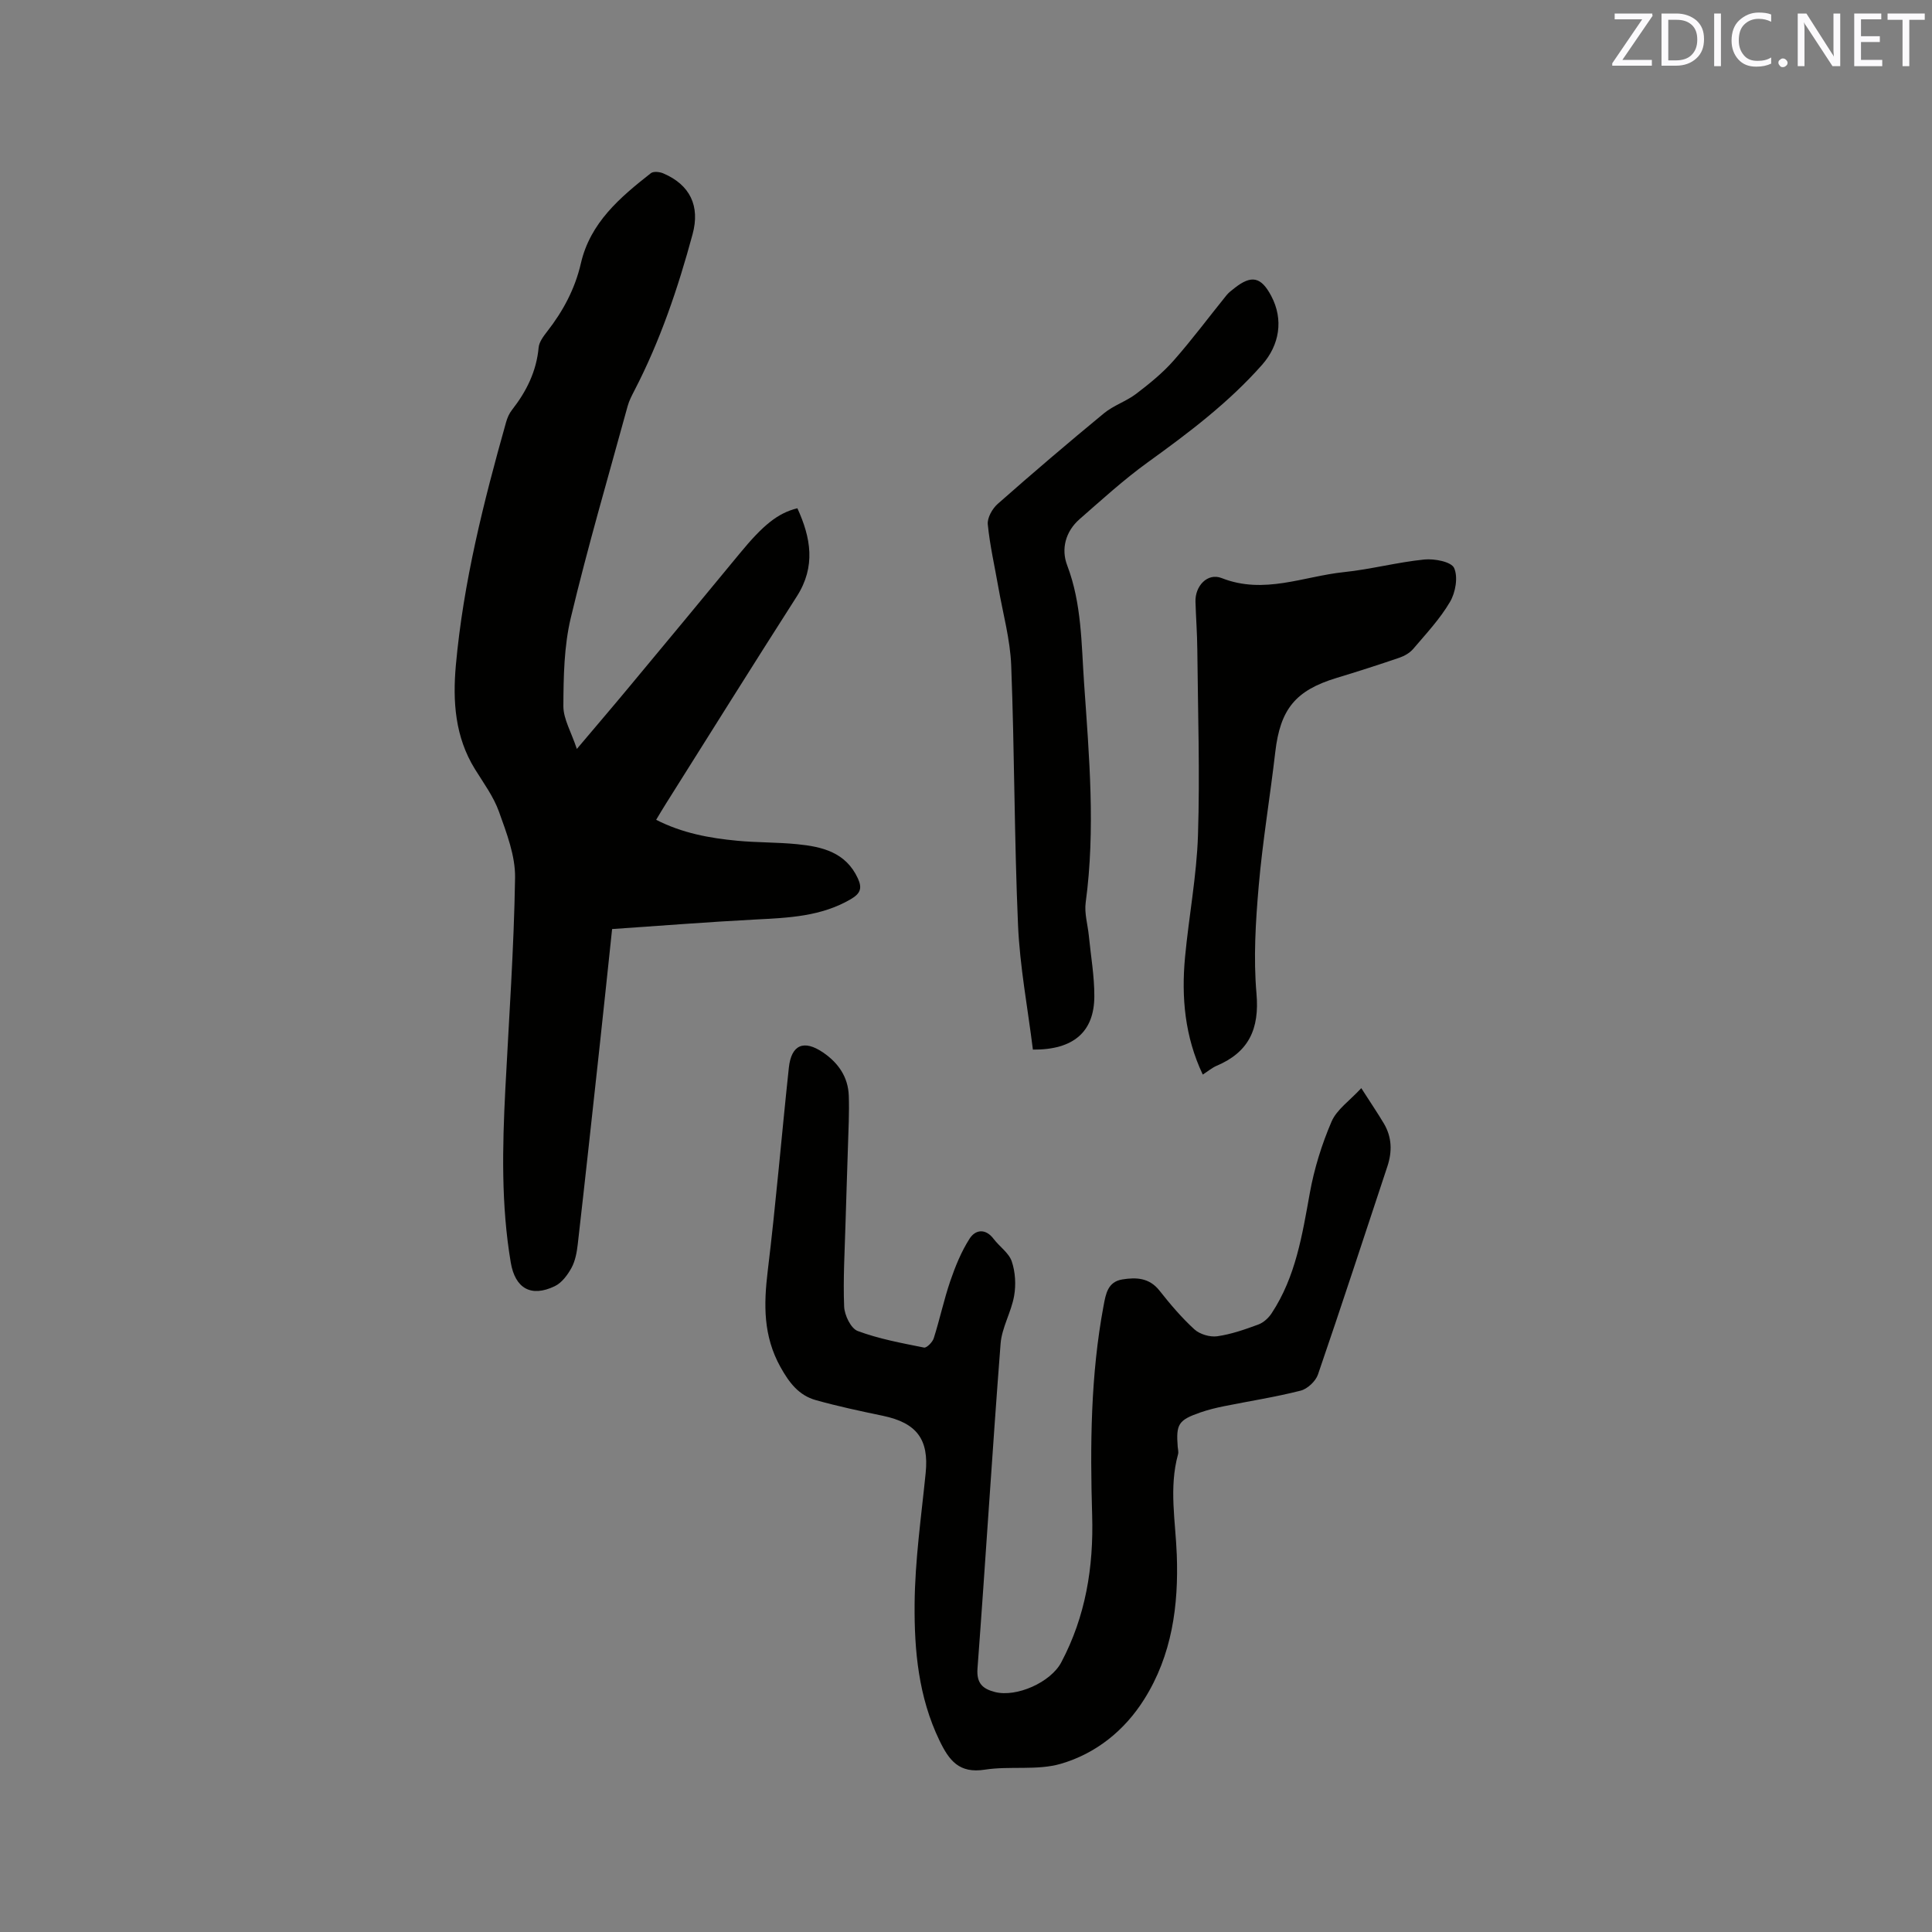
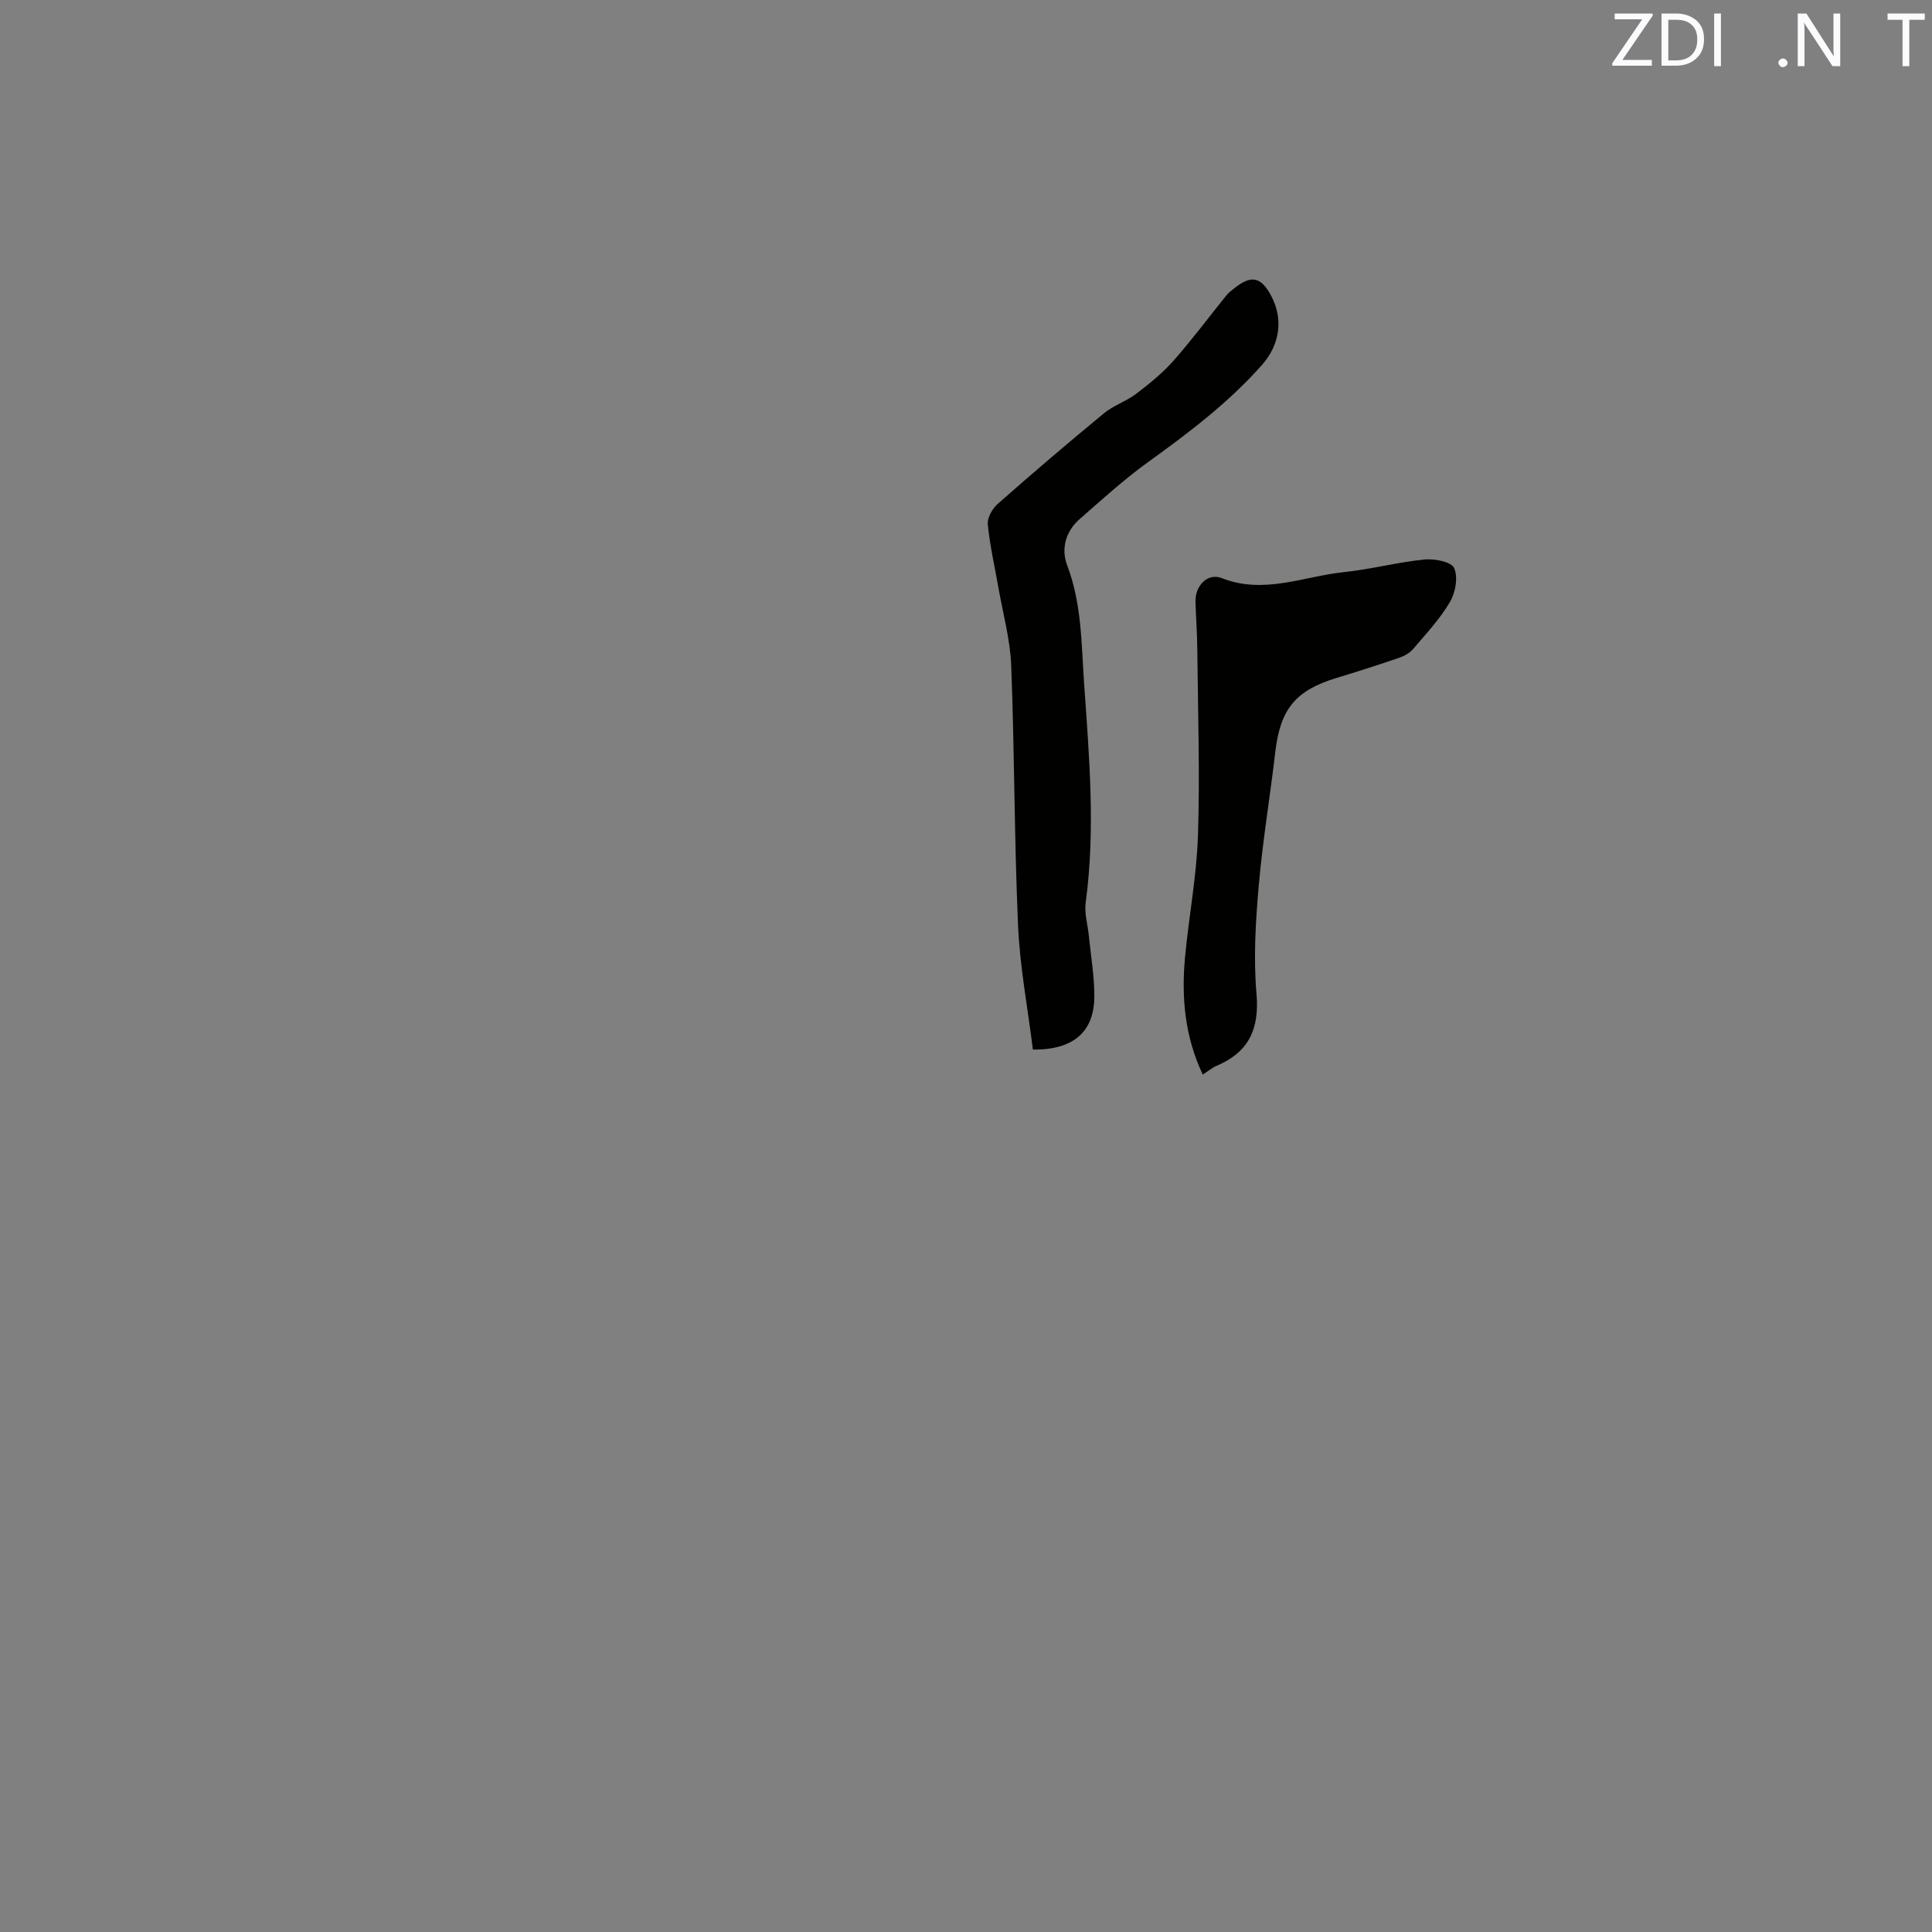
<svg xmlns="http://www.w3.org/2000/svg" enable-background="new 0 0 400 400" viewBox="0 0 400 400">
  <rect x="0" y="0" width="400" height="400" fill="#808080" stroke="none" />
-   <path d="m119.43 155.06c4.12-4.88 7.49-8.81 10.8-12.8 7.66-9.21 15.31-18.42 22.92-27.67 4.82-5.86 7.88-8.37 11.94-9.36 2.79 6.1 3.85 12.05-.12 18.25-9.14 14.28-18.12 28.66-27.15 43-.62.98-1.2 1.97-1.97 3.25 5.41 2.77 11.07 3.8 16.81 4.34 4.11.39 8.26.3 12.37.71 5.18.51 10.09 1.66 12.59 7.1.93 2.04.51 3.12-1.48 4.29-6.13 3.58-12.85 3.85-19.65 4.2-9.82.51-19.62 1.29-29.76 1.98-.87 8.22-1.74 16.51-2.64 24.81-1.47 13.48-2.93 26.96-4.47 40.43-.19 1.67-.51 3.45-1.29 4.89-.81 1.48-2.02 3.12-3.47 3.81-4.91 2.36-8.2.47-9.11-4.89-2.01-11.89-1.74-23.86-1.13-35.84.75-14.61 1.79-29.21 2.02-43.83.07-4.55-1.75-9.25-3.33-13.67-1.12-3.14-3.21-5.96-4.99-8.84-4.12-6.67-4.61-14.02-3.94-21.49 1.55-17.16 5.74-33.8 10.4-50.32.25-.9.65-1.82 1.22-2.54 3-3.83 5.07-7.99 5.52-12.93.11-1.14.99-2.31 1.75-3.29 3.31-4.23 5.78-8.85 6.99-14.11 1.94-8.45 8.11-13.67 14.49-18.68.53-.42 1.8-.29 2.54.02 5.58 2.37 7.69 6.77 6.1 12.62-3.02 11.16-6.71 22.07-12.05 32.37-.53 1.03-1.09 2.09-1.39 3.2-4 14.59-8.26 29.12-11.77 43.83-1.41 5.9-1.51 12.19-1.54 18.31 0 2.66 1.64 5.36 2.79 8.85z" fill="#010100" />
-   <path d="m281.84 225.29c1.96 3.06 3.39 5.16 4.68 7.33 1.67 2.82 1.74 5.8.72 8.88-4.77 14.37-9.45 28.76-14.37 43.08-.48 1.39-2.17 2.98-3.59 3.34-5.22 1.33-10.56 2.15-15.85 3.22-1.65.33-3.31.74-4.9 1.29-4.55 1.58-5.06 2.41-4.7 7.09.04.53.21 1.1.07 1.58-1.91 6.92-.52 13.84-.26 20.79.39 10.5-.98 20.77-6.74 29.92-4.1 6.53-10.04 11.25-17.25 13.36-4.94 1.44-10.55.41-15.75 1.22-5.32.83-7.39-1.88-9.4-6.05-4.33-8.98-5.22-18.6-5.14-28.21.07-9.06 1.38-18.12 2.29-27.17.7-6.94-1.83-10.37-8.88-11.84-4.65-.97-9.3-1.96-13.87-3.24-3.51-.99-5.49-3.57-7.32-6.86-3.58-6.45-3.47-12.93-2.63-19.89 1.7-13.99 2.87-28.04 4.37-42.06.51-4.79 3.11-5.87 7.08-3.17 3.16 2.15 5.19 5.07 5.33 8.94.13 3.59-.08 7.2-.18 10.8-.15 5.16-.35 10.31-.49 15.47-.16 5.8-.52 11.6-.29 17.39.07 1.79 1.39 4.54 2.81 5.07 4.4 1.64 9.1 2.5 13.73 3.43.54.11 1.75-1.11 2.01-1.92 1.25-3.92 2.1-7.98 3.43-11.87 1.04-3.03 2.28-6.09 4-8.77 1.19-1.86 3.28-2.18 4.97.06 1.21 1.6 3.15 2.89 3.75 4.65.75 2.21.9 4.85.49 7.16-.59 3.36-2.54 6.55-2.8 9.89-1.73 22.4-3.1 44.83-4.78 67.24-.23 3.09 1.09 4.22 3.6 4.87 4.48 1.16 11.56-2.01 13.74-6.13 5.05-9.53 6.71-19.72 6.4-30.41-.43-14.53-.33-29.04 2.36-43.41.46-2.47.86-4.98 3.9-5.47 2.88-.46 5.58-.35 7.68 2.32 2.23 2.82 4.58 5.6 7.23 8.02 1.12 1.02 3.21 1.64 4.72 1.43 2.9-.41 5.74-1.41 8.51-2.43 1.08-.4 2.13-1.36 2.77-2.35 4.98-7.55 6.33-16.23 7.9-24.91.91-5.03 2.47-10.05 4.49-14.75 1.08-2.51 3.76-4.33 6.16-6.93z" fill="#010100" />
  <path d="m213.85 217.31c-1.07-8.64-2.71-17.21-3.08-25.82-.78-17.89-.72-35.81-1.41-53.7-.21-5.42-1.72-10.79-2.66-16.18-.76-4.35-1.76-8.67-2.19-13.05-.13-1.35.94-3.25 2.05-4.23 7.23-6.38 14.57-12.64 22.01-18.77 1.98-1.63 4.62-2.47 6.67-4.03 2.74-2.09 5.47-4.3 7.74-6.87 3.84-4.35 7.31-9.03 10.96-13.54.46-.57 1.08-1.02 1.66-1.48 3.51-2.77 5.5-2.33 7.6 1.64 2.59 4.9 1.71 10.16-1.9 14.25-6.94 7.85-15.19 14.07-23.63 20.16-4.96 3.58-9.52 7.74-14.14 11.78-2.92 2.55-3.88 6.18-2.58 9.58 3.02 7.94 2.93 16.22 3.5 24.43 1.05 15.11 2.38 30.22.33 45.37-.3 2.22.42 4.57.65 6.86.41 4.2 1.16 8.4 1.14 12.59-.03 7.29-4.26 11.08-12.72 11.01z" fill="#010100" />
  <path d="m249.02 222.48c-3.72-7.85-4.45-16-3.67-24.31.79-8.44 2.41-16.84 2.68-25.28.41-12.8-.02-25.62-.14-38.44-.03-3.28-.28-6.57-.38-9.85-.11-3.25 2.47-6.08 5.44-4.91 8.75 3.45 16.93-.37 25.31-1.24 5.57-.58 11.05-2.05 16.63-2.61 2.08-.21 5.59.46 6.17 1.76.85 1.88.29 5.07-.85 7.01-2.07 3.53-4.95 6.6-7.63 9.75-.71.83-1.82 1.46-2.87 1.82-4.3 1.47-8.64 2.86-12.99 4.18-8.51 2.58-11.66 6.47-12.69 15.35-1.07 9.26-2.63 18.48-3.43 27.76-.64 7.37-1.1 14.88-.46 22.22.64 7.3-1.55 12.13-8.25 14.97-.95.41-1.78 1.12-2.87 1.82z" fill="#010100" />
  <g fill="#fbfafc">
-     <path d="m342.2 3.2-6.3 9.2h6.1v1.2h-8.2v-.5l6.2-9.1h-5.7v-1.2h7.8v.4z" />
+     <path d="m342.2 3.2-6.3 9.2h6.1v1.2h-8.2v-.5l6.2-9.1h-5.7v-1.2h7.8z" />
    <path d="m344 13.7v-10.9h3.1c1.6 0 3 .5 4.1 1.4 1.1 1 1.6 2.2 1.6 3.9s-.5 3-1.6 4-2.5 1.5-4.2 1.5h-3zm1.4-9.6v8.4h1.6c1.4 0 2.5-.4 3.2-1.1.8-.8 1.2-1.8 1.2-3.2s-.4-2.4-1.2-3.1-1.8-1-3.1-1z" />
    <path d="m356.3 2.8v10.9h-1.4v-10.9z" />
-     <path d="m366.6 13.2c-.8.4-1.8.6-3 .6-1.6 0-2.8-.5-3.7-1.5s-1.4-2.3-1.4-3.9c0-1.7.5-3.2 1.6-4.2s2.4-1.6 4-1.6c1 0 1.9.1 2.6.4v1.5c-.8-.4-1.6-.6-2.6-.6-1.2 0-2.2.4-3 1.2s-1.1 1.9-1.1 3.3c0 1.3.4 2.3 1.1 3.1s1.6 1.1 2.8 1.1c1.1 0 2-.2 2.8-.7v1.3z" />
    <path d="m368.2 13c0-.3.1-.5.3-.6.2-.2.4-.3.6-.3.3 0 .5.1.7.3s.3.4.3.6-.1.5-.3.6c-.2.2-.4.3-.7.3s-.5-.1-.6-.3c-.2-.2-.3-.4-.3-.6z" />
    <path d="m381.1 13.7h-1.7l-5.5-8.4c-.2-.2-.3-.5-.4-.7 0 .2.1.8.1 1.5v7.6h-1.4v-10.9h1.8l5.3 8.3c.3.4.4.6.4.8 0-.3-.1-.8-.1-1.6v-7.5h1.4v10.9z" />
-     <path d="m389.7 13.7h-5.8v-10.9h5.6v1.2h-4.2v3.5h3.9v1.2h-3.9v3.7h4.4z" />
    <path d="m398.4 4.1h-3.1v9.6h-1.4v-9.6h-3.1v-1.3h7.7v1.3z" />
  </g>
</svg>